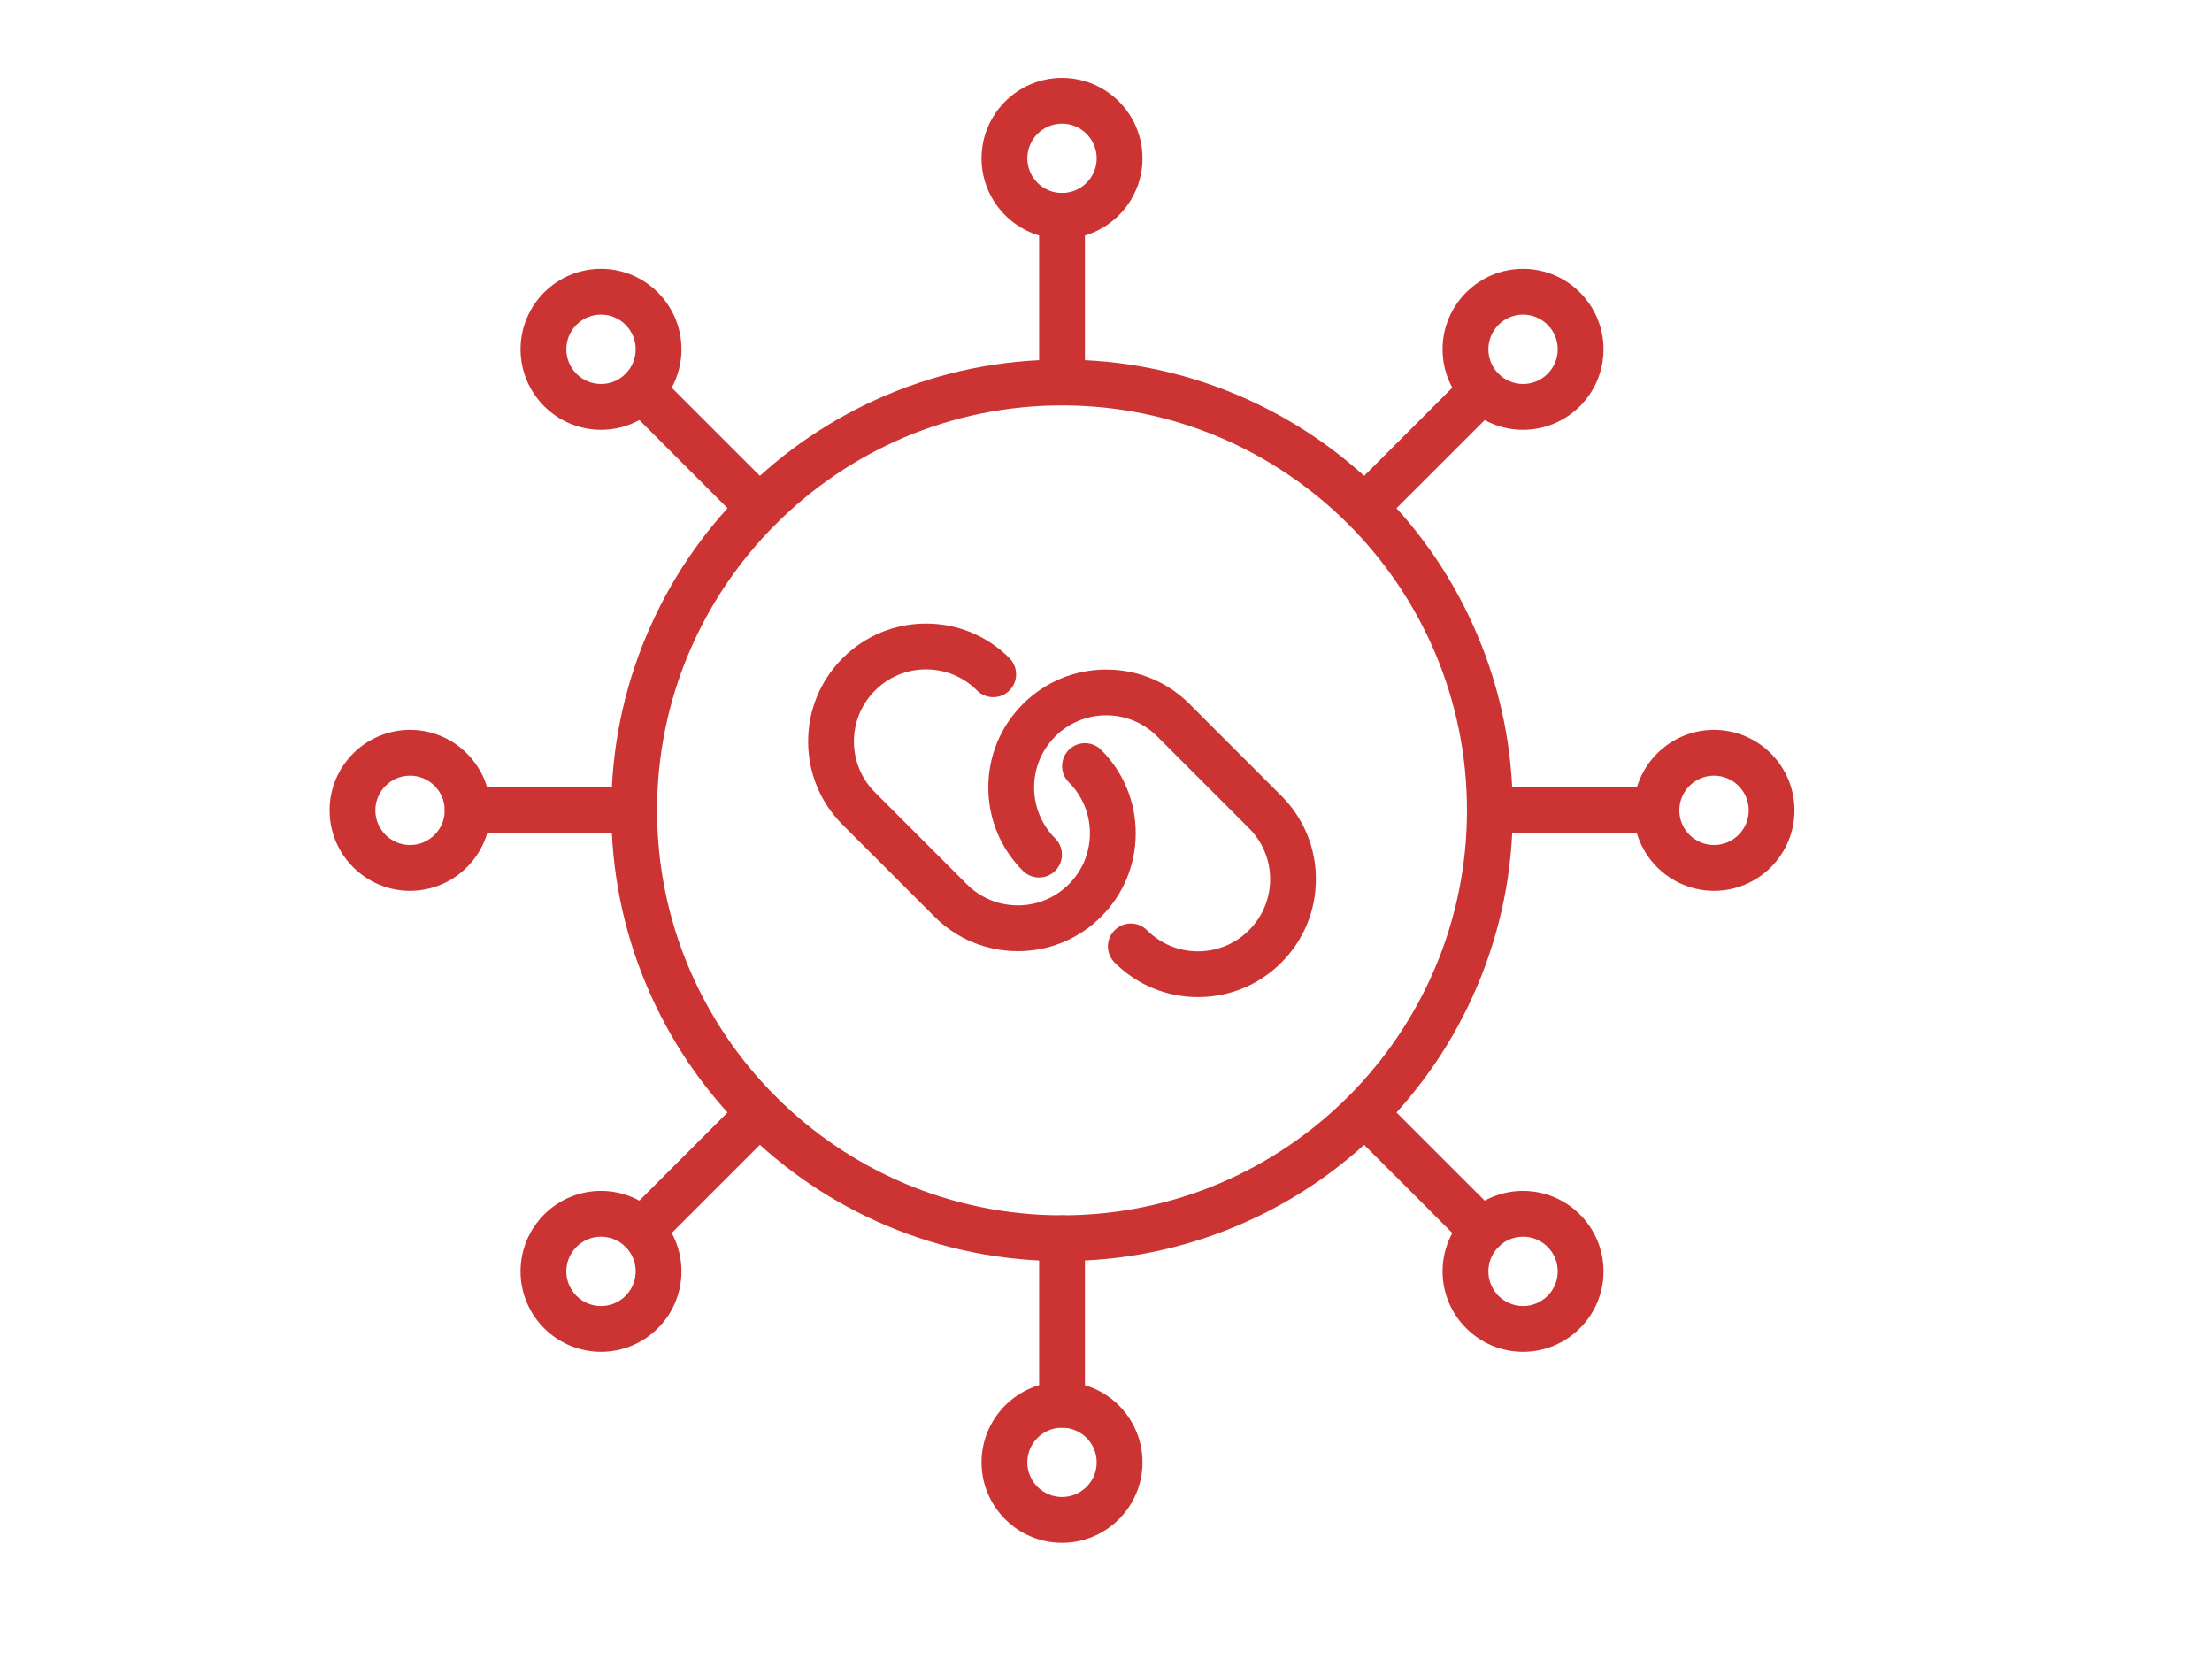
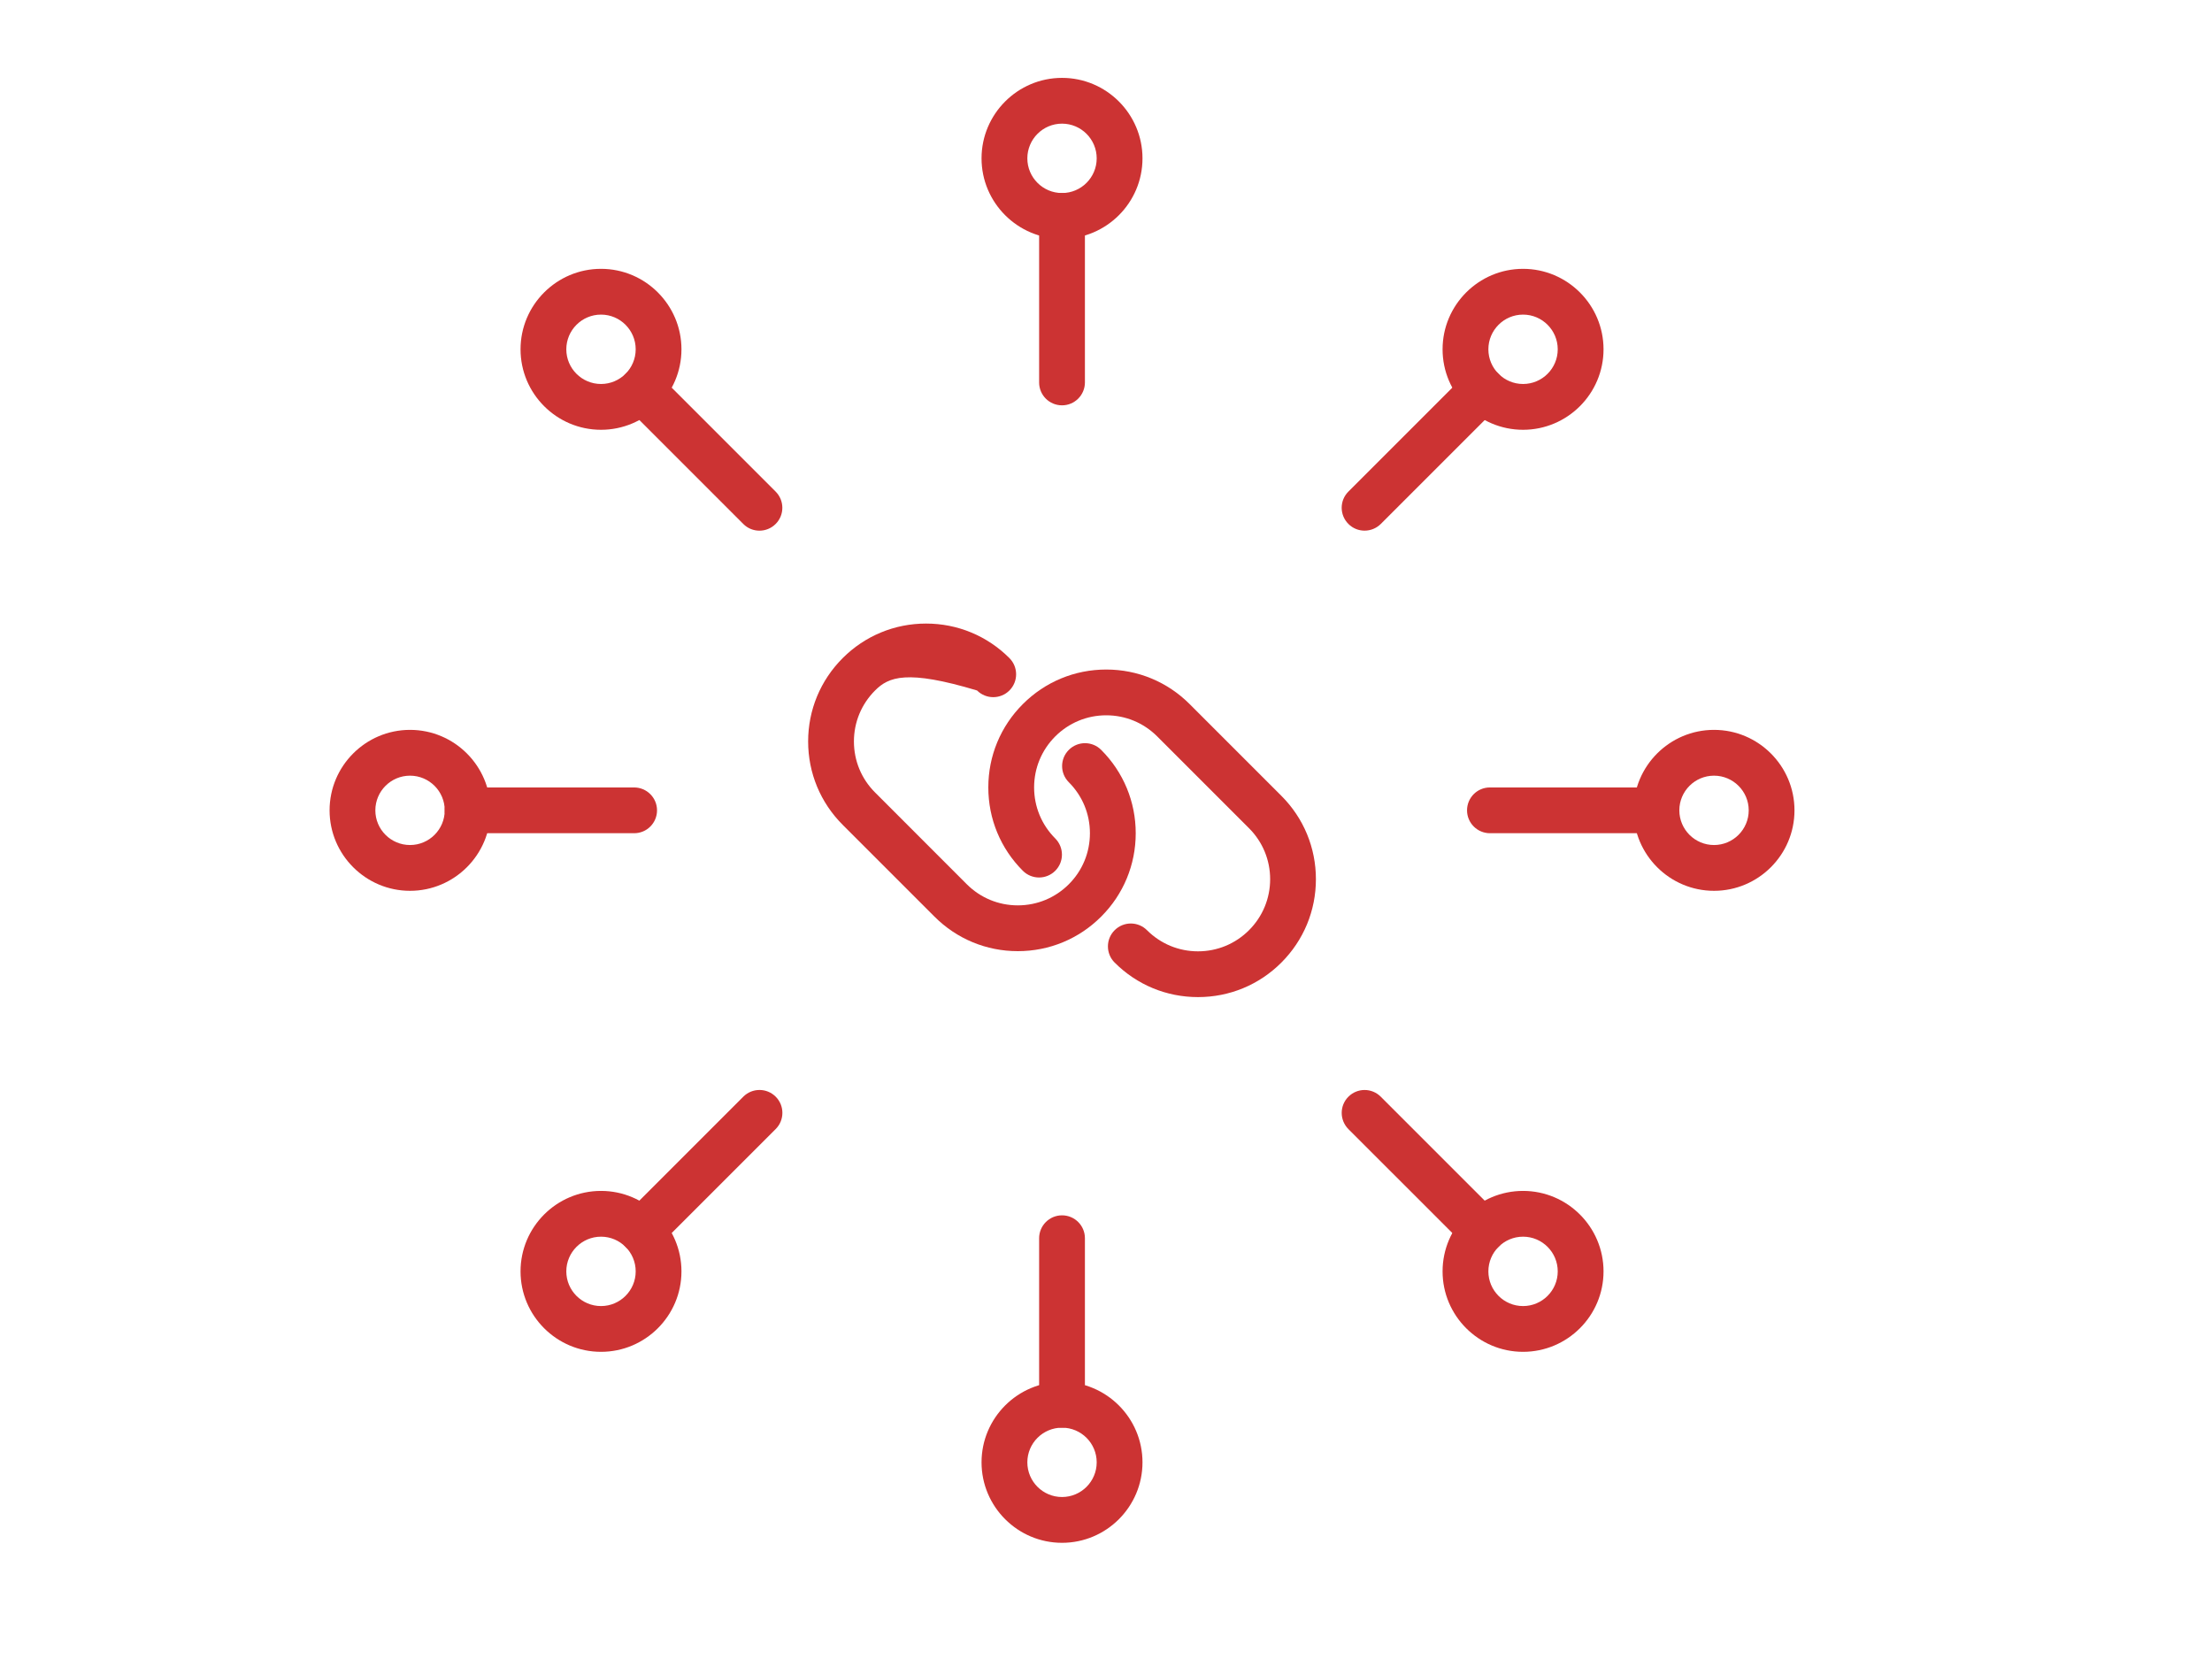
<svg xmlns="http://www.w3.org/2000/svg" width="400" zoomAndPan="magnify" viewBox="0 0 300 225" height="300" preserveAspectRatio="xMidYMid meet" version="1.0">
  <defs>
    <clipPath id="83c6cd353d">
      <path d="M 133 10.562 L 155 10.562 L 155 33 L 133 33 Z M 133 10.562 " clip-rule="nonzero" />
    </clipPath>
    <clipPath id="9bb16e8209">
      <path d="M 44.699 98 L 67 98 L 67 121 L 44.699 121 Z M 44.699 98 " clip-rule="nonzero" />
    </clipPath>
    <clipPath id="6d78be7fa0">
      <path d="M 133.086 187.336 L 155 187.336 L 155 209.242 L 133.086 209.242 Z M 133.086 187.336 " clip-rule="nonzero" />
    </clipPath>
    <clipPath id="98031ea227">
      <path d="M 221.473 98.949 L 243.375 98.949 L 243.375 121 L 221.473 121 Z M 221.473 98.949 " clip-rule="nonzero" />
    </clipPath>
  </defs>
  <path fill="#cc3333" d="M 162.477 135.23 C 158.207 135.23 154.191 133.57 151.172 130.547 C 149.957 129.336 149.957 127.367 151.172 126.16 C 152.383 124.945 154.348 124.945 155.562 126.16 C 157.41 128.004 159.863 129.023 162.477 129.023 C 165.09 129.023 167.547 128.004 169.395 126.16 C 171.242 124.309 172.262 121.852 172.262 119.242 C 172.262 116.629 171.242 114.172 169.395 112.324 L 156.949 99.879 C 155.102 98.031 152.645 97.012 150.031 97.012 C 147.418 97.012 144.965 98.031 143.113 99.879 C 141.27 101.727 140.25 104.18 140.25 106.793 C 140.25 109.406 141.27 111.863 143.113 113.711 C 144.328 114.926 144.328 116.891 143.113 118.102 C 141.902 119.312 139.938 119.312 138.727 118.102 C 135.703 115.082 134.039 111.066 134.039 106.793 C 134.039 102.523 135.703 98.508 138.727 95.488 C 141.746 92.469 145.762 90.805 150.031 90.805 C 154.305 90.805 158.32 92.469 161.34 95.488 L 173.785 107.934 C 176.805 110.953 178.469 114.969 178.469 119.242 C 178.469 123.512 176.805 127.527 173.785 130.547 C 170.766 133.57 166.75 135.23 162.477 135.23 " fill-opacity="1" fill-rule="evenodd" />
-   <path fill="#cc3333" d="M 138.039 129 C 133.77 129 129.754 127.336 126.734 124.312 L 114.289 111.867 C 111.27 108.848 109.602 104.832 109.602 100.559 C 109.602 96.289 111.27 92.273 114.289 89.254 C 117.309 86.234 121.324 84.57 125.594 84.57 C 129.867 84.57 133.883 86.234 136.902 89.254 C 138.113 90.469 138.113 92.434 136.902 93.645 C 135.688 94.855 133.723 94.855 132.512 93.645 C 130.664 91.797 128.207 90.781 125.594 90.781 C 122.98 90.781 120.523 91.797 118.68 93.645 C 116.832 95.492 115.812 97.949 115.812 100.559 C 115.812 103.176 116.832 105.633 118.68 107.477 L 131.121 119.926 C 132.973 121.773 135.426 122.789 138.039 122.789 C 140.652 122.789 143.109 121.773 144.957 119.926 C 146.805 118.078 147.82 115.621 147.82 113.008 C 147.82 110.395 146.805 107.938 144.957 106.09 C 143.742 104.879 143.742 102.914 144.957 101.703 C 146.168 100.488 148.137 100.488 149.348 101.703 C 152.367 104.723 154.031 108.738 154.031 113.008 C 154.031 117.281 152.367 121.297 149.348 124.312 C 146.328 127.336 142.309 129 138.039 129 " fill-opacity="1" fill-rule="evenodd" />
+   <path fill="#cc3333" d="M 138.039 129 C 133.77 129 129.754 127.336 126.734 124.312 L 114.289 111.867 C 111.27 108.848 109.602 104.832 109.602 100.559 C 109.602 96.289 111.27 92.273 114.289 89.254 C 117.309 86.234 121.324 84.57 125.594 84.57 C 129.867 84.57 133.883 86.234 136.902 89.254 C 138.113 90.469 138.113 92.434 136.902 93.645 C 135.688 94.855 133.723 94.855 132.512 93.645 C 122.98 90.781 120.523 91.797 118.68 93.645 C 116.832 95.492 115.812 97.949 115.812 100.559 C 115.812 103.176 116.832 105.633 118.68 107.477 L 131.121 119.926 C 132.973 121.773 135.426 122.789 138.039 122.789 C 140.652 122.789 143.109 121.773 144.957 119.926 C 146.805 118.078 147.82 115.621 147.82 113.008 C 147.82 110.395 146.805 107.938 144.957 106.09 C 143.742 104.879 143.742 102.914 144.957 101.703 C 146.168 100.488 148.137 100.488 149.348 101.703 C 152.367 104.723 154.031 108.738 154.031 113.008 C 154.031 117.281 152.367 121.297 149.348 124.312 C 146.328 127.336 142.309 129 138.039 129 " fill-opacity="1" fill-rule="evenodd" />
  <path fill="#cc3333" d="M 144.035 54.973 C 142.32 54.973 140.93 53.59 140.93 51.875 L 140.93 29.285 C 140.93 27.57 142.32 26.18 144.035 26.18 C 145.75 26.18 147.141 27.57 147.141 29.285 L 147.141 51.867 C 147.141 53.578 145.75 54.973 144.035 54.973 " fill-opacity="1" fill-rule="evenodd" />
  <g clip-path="url(#83c6cd353d)">
    <path fill="#cc3333" d="M 144.035 32.387 C 138.02 32.387 133.121 27.492 133.121 21.477 C 133.121 15.461 138.02 10.562 144.035 10.562 C 150.055 10.562 154.949 15.461 154.949 21.477 C 154.949 27.492 150.055 32.387 144.035 32.387 Z M 144.035 16.77 C 141.441 16.77 139.332 18.883 139.332 21.477 C 139.332 24.07 141.441 26.18 144.035 26.18 C 146.629 26.18 148.738 24.07 148.738 21.477 C 148.738 18.883 146.629 16.77 144.035 16.77 " fill-opacity="1" fill-rule="evenodd" />
  </g>
  <path fill="#cc3333" d="M 103 71.973 C 102.211 71.973 101.414 71.672 100.812 71.066 L 84.84 55.094 C 83.625 53.879 83.625 51.918 84.84 50.703 C 86.051 49.492 88.016 49.492 89.227 50.703 L 105.191 66.668 C 106.406 67.879 106.41 69.852 105.195 71.062 C 104.59 71.668 103.793 71.973 103 71.973 " fill-opacity="1" fill-rule="evenodd" />
  <path fill="#cc3333" d="M 81.512 58.289 C 75.492 58.289 70.598 53.391 70.598 47.375 C 70.598 41.359 75.492 36.461 81.512 36.461 C 87.527 36.461 92.422 41.359 92.422 47.375 C 92.422 53.391 87.527 58.289 81.512 58.289 Z M 81.512 42.668 C 78.918 42.668 76.805 44.781 76.805 47.375 C 76.805 49.969 78.918 52.078 81.512 52.078 C 84.105 52.078 86.215 49.969 86.215 47.375 C 86.215 44.781 84.105 42.668 81.512 42.668 " fill-opacity="1" fill-rule="evenodd" />
  <path fill="#cc3333" d="M 86.008 113.004 L 63.418 113.004 C 61.707 113.004 60.316 111.613 60.316 109.902 C 60.316 108.188 61.707 106.797 63.418 106.797 L 86 106.797 C 87.715 106.797 89.109 108.188 89.109 109.902 C 89.109 111.613 87.727 113.004 86.008 113.004 " fill-opacity="1" fill-rule="evenodd" />
  <g clip-path="url(#9bb16e8209)">
    <path fill="#cc3333" d="M 55.609 120.816 C 49.594 120.816 44.699 115.918 44.699 109.902 C 44.699 103.883 49.594 98.988 55.609 98.988 C 61.629 98.988 66.523 103.883 66.523 109.902 C 66.523 115.918 61.629 120.816 55.609 120.816 Z M 55.609 105.199 C 53.016 105.199 50.906 107.309 50.906 109.902 C 50.906 112.496 53.016 114.605 55.609 114.605 C 58.203 114.605 60.316 112.496 60.316 109.902 C 60.316 107.309 58.203 105.199 55.609 105.199 " fill-opacity="1" fill-rule="evenodd" />
  </g>
  <path fill="#cc3333" d="M 87.031 170.008 C 86.238 170.008 85.441 169.707 84.836 169.098 C 83.625 167.887 83.625 165.922 84.836 164.711 L 100.805 148.742 C 100.805 148.742 100.816 148.73 100.82 148.727 C 102.035 147.52 104.004 147.527 105.211 148.746 C 106.418 149.961 106.41 151.93 105.191 153.137 L 89.227 169.098 C 88.621 169.707 87.828 170.008 87.031 170.008 " fill-opacity="1" fill-rule="evenodd" />
  <path fill="#cc3333" d="M 81.512 183.34 C 75.492 183.34 70.598 178.445 70.598 172.43 C 70.598 166.41 75.492 161.516 81.512 161.516 C 87.527 161.516 92.422 166.41 92.422 172.43 C 92.422 178.445 87.527 183.34 81.512 183.34 Z M 81.512 167.723 C 78.918 167.723 76.805 169.836 76.805 172.43 C 76.805 175.023 78.918 177.133 81.512 177.133 C 84.105 177.133 86.215 175.023 86.215 172.43 C 86.215 169.836 84.105 167.723 81.512 167.723 " fill-opacity="1" fill-rule="evenodd" />
  <path fill="#cc3333" d="M 144.035 193.621 C 142.32 193.621 140.93 192.23 140.93 190.516 L 140.93 167.938 C 140.93 166.223 142.32 164.828 144.035 164.828 C 145.75 164.828 147.141 166.215 147.141 167.93 L 147.141 190.516 C 147.141 192.23 145.75 193.621 144.035 193.621 " fill-opacity="1" fill-rule="evenodd" />
  <g clip-path="url(#6d78be7fa0)">
    <path fill="#cc3333" d="M 144.035 209.242 C 138.02 209.242 133.121 204.344 133.121 198.328 C 133.121 192.309 138.02 187.414 144.035 187.414 C 150.055 187.414 154.949 192.309 154.949 198.328 C 154.949 204.344 150.055 209.242 144.035 209.242 Z M 144.035 193.625 C 141.441 193.625 139.332 195.734 139.332 198.328 C 139.332 200.922 141.441 203.031 144.035 203.031 C 146.629 203.031 148.738 200.922 148.738 198.328 C 148.738 195.734 146.629 193.625 144.035 193.625 " fill-opacity="1" fill-rule="evenodd" />
  </g>
  <path fill="#cc3333" d="M 201.039 170.008 C 200.246 170.008 199.453 169.707 198.844 169.098 L 182.879 153.137 C 181.668 151.922 181.66 149.953 182.875 148.742 C 184.086 147.527 186.051 147.523 187.262 148.738 L 203.234 164.711 C 204.449 165.922 204.449 167.887 203.234 169.098 C 202.629 169.707 201.836 170.008 201.039 170.008 " fill-opacity="1" fill-rule="evenodd" />
  <path fill="#cc3333" d="M 206.562 183.34 C 200.547 183.34 195.648 178.445 195.648 172.43 C 195.648 166.41 200.547 161.516 206.562 161.516 C 212.578 161.516 217.477 166.41 217.477 172.43 C 217.477 178.445 212.578 183.34 206.562 183.34 Z M 206.562 167.723 C 203.969 167.723 201.859 169.836 201.859 172.43 C 201.859 175.023 203.969 177.133 206.562 177.133 C 209.156 177.133 211.266 175.023 211.266 172.43 C 211.266 169.836 209.156 167.723 206.562 167.723 " fill-opacity="1" fill-rule="evenodd" />
  <path fill="#cc3333" d="M 224.652 113.004 L 202.074 113.004 C 200.359 113.004 198.965 111.613 198.965 109.902 C 198.965 108.188 200.348 106.797 202.062 106.797 L 224.652 106.797 C 226.367 106.797 227.758 108.188 227.758 109.902 C 227.758 111.613 226.363 113.004 224.652 113.004 " fill-opacity="1" fill-rule="evenodd" />
  <g clip-path="url(#98031ea227)">
    <path fill="#cc3333" d="M 232.461 120.816 C 226.445 120.816 221.547 115.918 221.547 109.902 C 221.547 103.883 226.445 98.988 232.461 98.988 C 238.48 98.988 243.375 103.883 243.375 109.902 C 243.375 115.918 238.48 120.816 232.461 120.816 Z M 232.461 105.199 C 229.867 105.199 227.758 107.309 227.758 109.902 C 227.758 112.496 229.867 114.605 232.461 114.605 C 235.055 114.605 237.168 112.496 237.168 109.902 C 237.168 107.309 235.055 105.199 232.461 105.199 " fill-opacity="1" fill-rule="evenodd" />
  </g>
  <path fill="#cc3333" d="M 185.066 71.969 C 184.277 71.969 183.484 71.668 182.883 71.066 C 181.668 69.859 181.656 67.902 182.863 66.684 C 182.867 66.684 182.875 66.672 182.879 66.668 L 198.844 50.703 C 200.059 49.492 202.023 49.492 203.234 50.703 C 204.449 51.918 204.449 53.879 203.234 55.094 L 187.27 71.059 C 186.66 71.664 185.867 71.969 185.066 71.969 " fill-opacity="1" fill-rule="evenodd" />
  <path fill="#cc3333" d="M 206.562 58.289 C 200.547 58.289 195.648 53.391 195.648 47.375 C 195.648 41.359 200.547 36.461 206.562 36.461 C 212.578 36.461 217.477 41.359 217.477 47.375 C 217.477 53.391 212.578 58.289 206.562 58.289 Z M 206.562 42.668 C 203.969 42.668 201.859 44.781 201.859 47.375 C 201.859 49.969 203.969 52.078 206.562 52.078 C 209.156 52.078 211.266 49.969 211.266 47.375 C 211.266 44.781 209.156 42.668 206.562 42.668 " fill-opacity="1" fill-rule="evenodd" />
-   <path fill="#cc3333" d="M 144.035 171.031 C 135.785 171.031 127.781 169.414 120.242 166.227 C 112.961 163.148 106.426 158.742 100.809 153.125 C 95.195 147.516 90.789 140.977 87.711 133.699 C 84.523 126.16 82.906 118.152 82.906 109.902 C 82.906 101.652 84.523 93.645 87.711 86.105 C 90.789 78.824 95.195 72.289 100.809 66.676 C 106.426 61.062 112.961 56.656 120.242 53.574 C 127.781 50.387 135.785 48.77 144.035 48.77 C 152.289 48.77 160.293 50.387 167.832 53.574 C 175.113 56.656 181.648 61.062 187.262 66.676 C 192.875 72.289 197.281 78.824 200.359 86.105 C 203.551 93.645 205.168 101.652 205.168 109.902 C 205.168 118.152 203.551 126.16 200.359 133.699 C 197.281 140.977 192.875 147.516 187.262 153.125 C 181.648 158.742 175.113 163.148 167.832 166.227 C 160.293 169.414 152.289 171.031 144.035 171.031 Z M 144.035 54.98 C 113.754 54.98 89.113 79.617 89.113 109.902 C 89.113 140.188 113.754 164.824 144.035 164.824 C 174.32 164.824 198.957 140.188 198.957 109.902 C 198.957 79.617 174.32 54.98 144.035 54.98 " fill-opacity="1" fill-rule="evenodd" />
</svg>